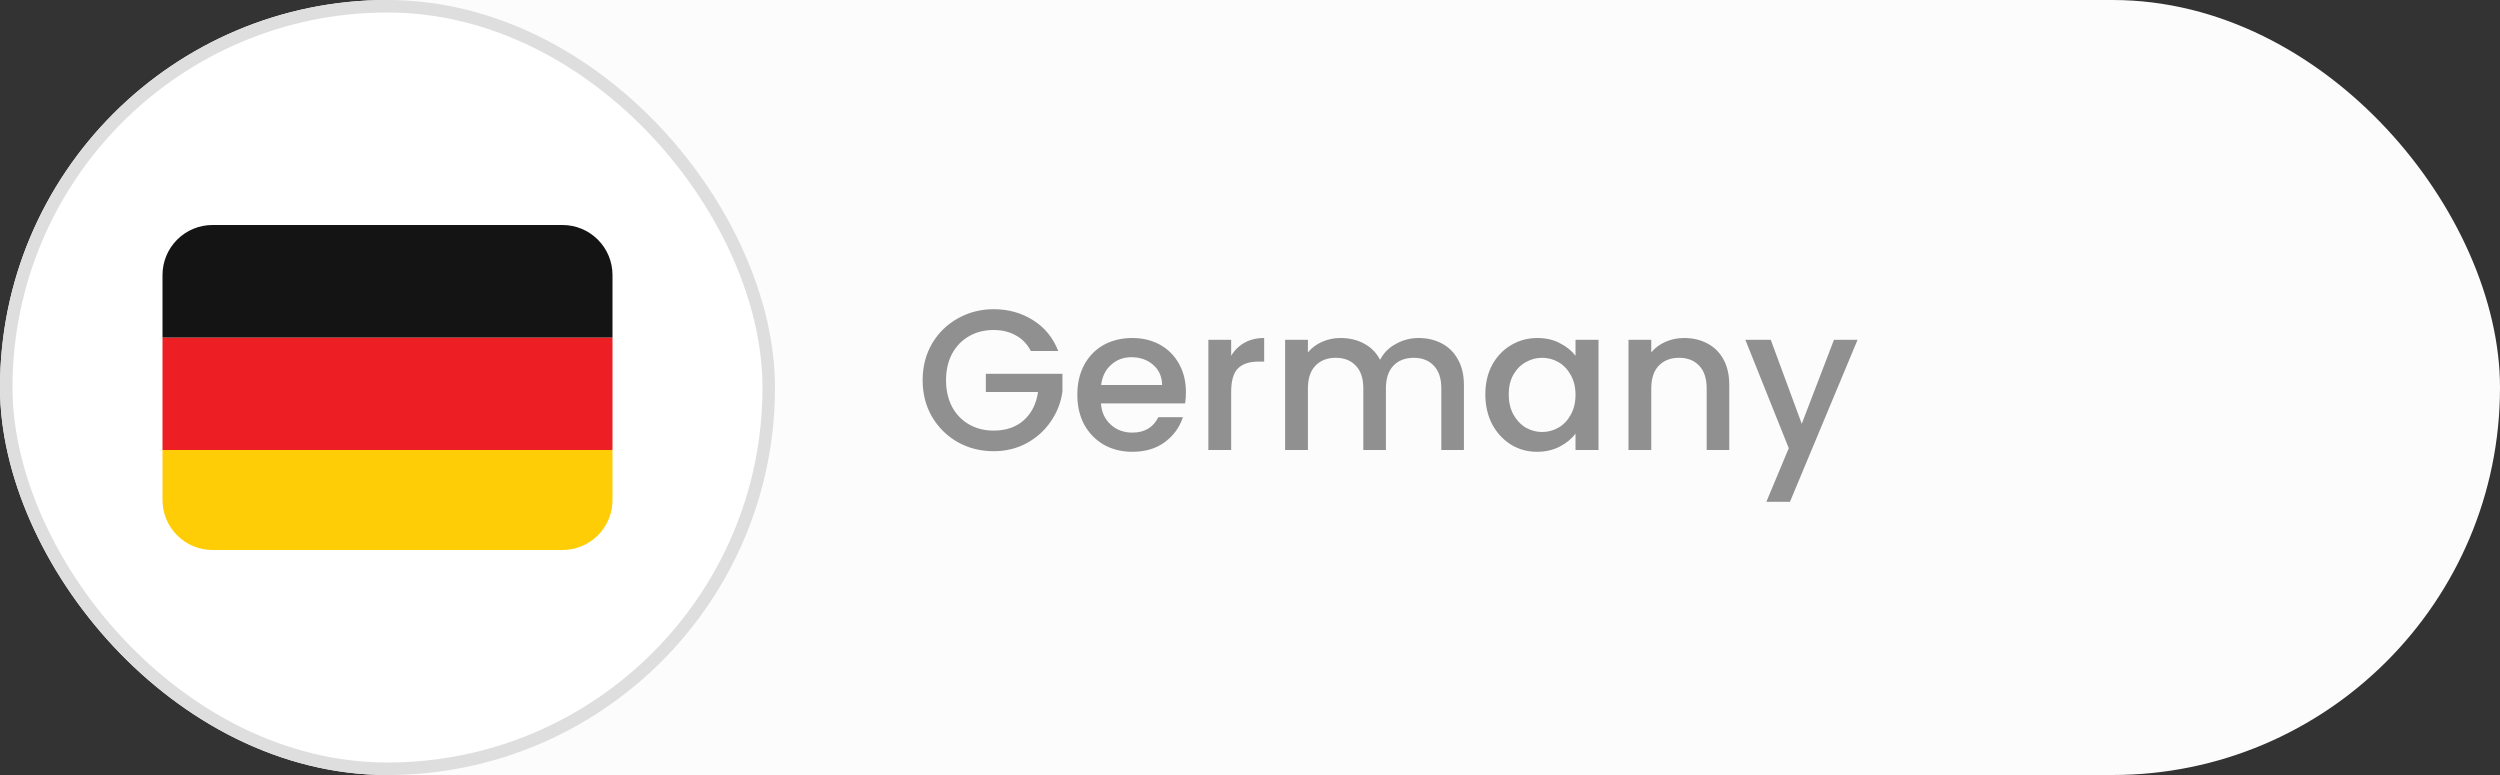
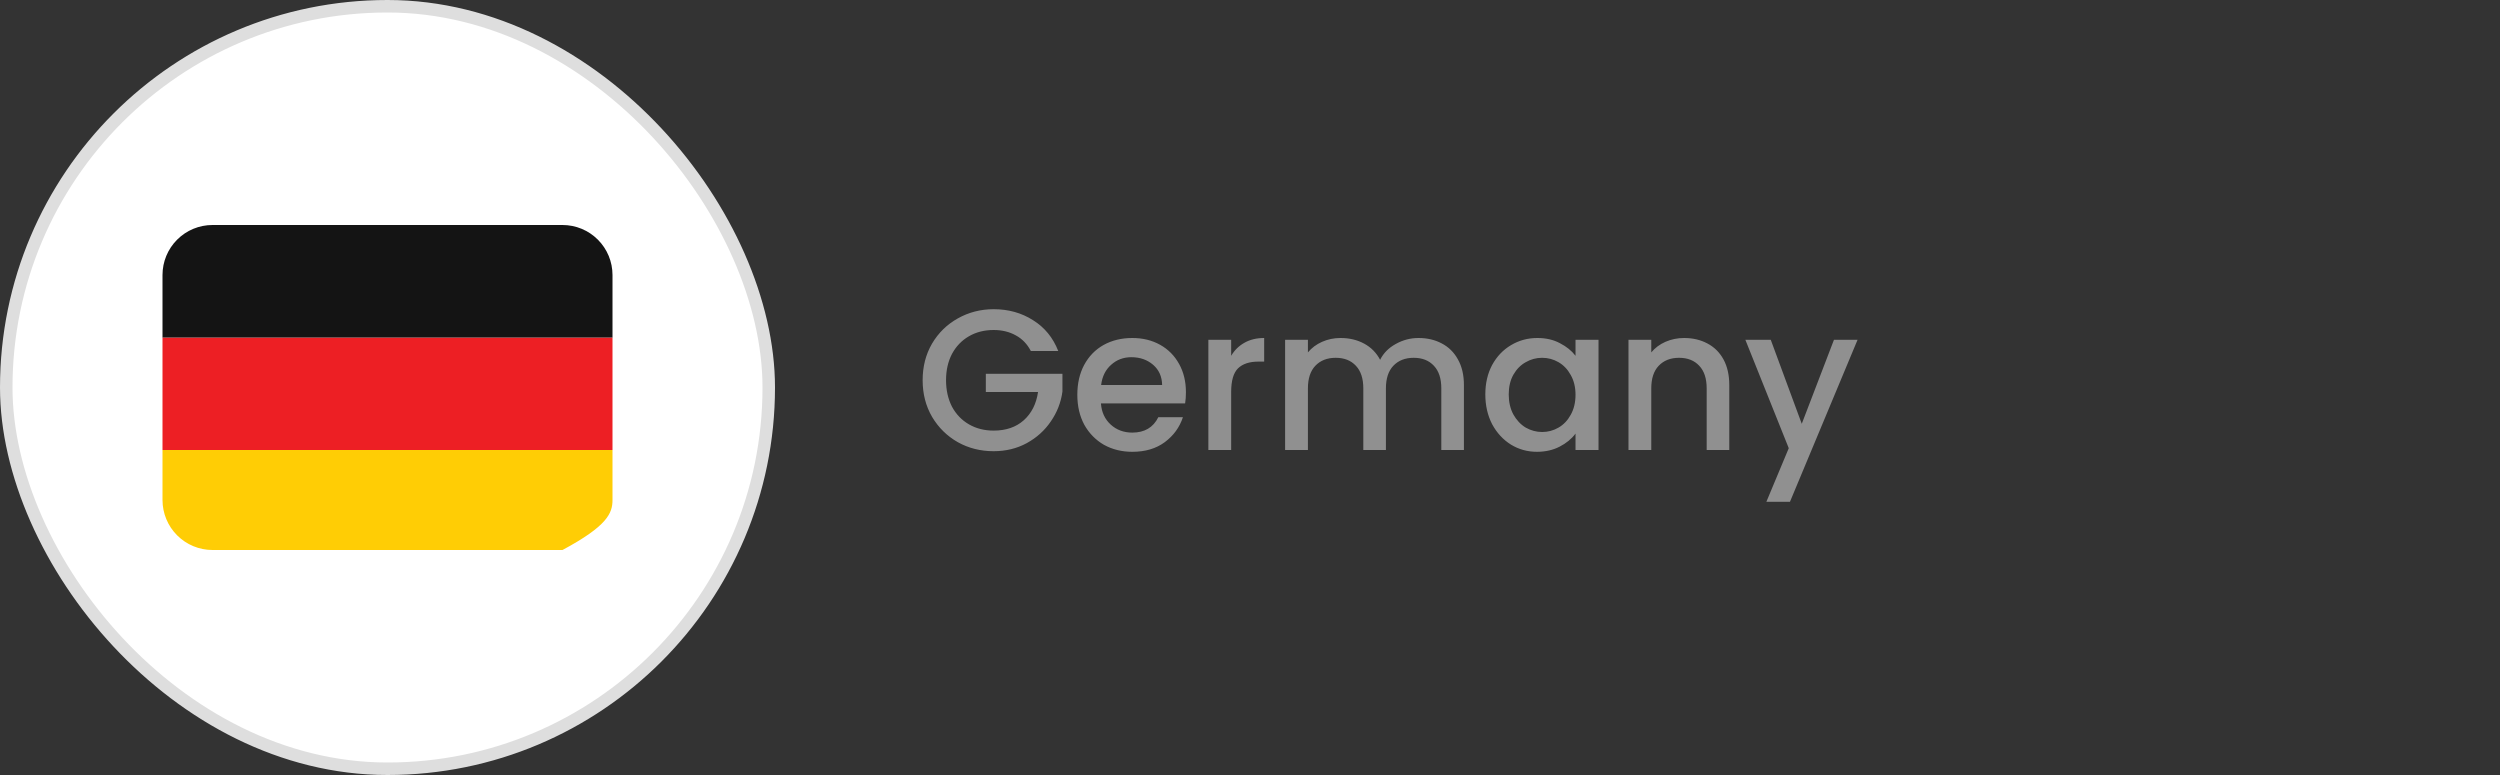
<svg xmlns="http://www.w3.org/2000/svg" width="200" height="62" viewBox="0 0 200 62" fill="none">
  <rect x="0" y="0" width="200" height="62" fill="#333333" stroke="none" />
-   <rect width="200" height="62" rx="31" fill="#FCFCFC" />
  <rect x="0.5" y="0.5" width="61" height="61" rx="30.5" fill="white" stroke="#DEDEDE" />
  <path d="M82.467 28.08C82.179 27.525 81.779 27.109 81.267 26.832C80.755 26.544 80.163 26.4 79.491 26.4C78.755 26.4 78.099 26.565 77.523 26.896C76.947 27.227 76.493 27.696 76.163 28.304C75.843 28.912 75.683 29.616 75.683 30.416C75.683 31.216 75.843 31.925 76.163 32.544C76.493 33.152 76.947 33.621 77.523 33.952C78.099 34.283 78.755 34.448 79.491 34.448C80.483 34.448 81.288 34.171 81.907 33.616C82.525 33.061 82.904 32.309 83.043 31.36H78.867V29.904H84.995V31.328C84.877 32.192 84.568 32.987 84.067 33.712C83.576 34.437 82.931 35.019 82.131 35.456C81.341 35.883 80.461 36.096 79.491 36.096C78.445 36.096 77.491 35.856 76.627 35.376C75.763 34.885 75.075 34.208 74.563 33.344C74.061 32.48 73.811 31.504 73.811 30.416C73.811 29.328 74.061 28.352 74.563 27.488C75.075 26.624 75.763 25.952 76.627 25.472C77.501 24.981 78.456 24.736 79.491 24.736C80.675 24.736 81.725 25.029 82.643 25.616C83.571 26.192 84.243 27.013 84.659 28.08H82.467ZM94.874 31.376C94.874 31.707 94.852 32.005 94.81 32.272H88.074C88.127 32.976 88.388 33.541 88.858 33.968C89.327 34.395 89.903 34.608 90.586 34.608C91.567 34.608 92.26 34.197 92.666 33.376H94.634C94.367 34.187 93.882 34.853 93.178 35.376C92.484 35.888 91.62 36.144 90.586 36.144C89.743 36.144 88.986 35.957 88.314 35.584C87.652 35.2 87.13 34.667 86.746 33.984C86.372 33.291 86.186 32.491 86.186 31.584C86.186 30.677 86.367 29.883 86.73 29.2C87.103 28.507 87.62 27.973 88.282 27.6C88.954 27.227 89.722 27.04 90.586 27.04C91.418 27.04 92.159 27.221 92.81 27.584C93.46 27.947 93.967 28.459 94.33 29.12C94.692 29.771 94.874 30.523 94.874 31.376ZM92.97 30.8C92.959 30.128 92.719 29.589 92.25 29.184C91.78 28.779 91.199 28.576 90.506 28.576C89.876 28.576 89.338 28.779 88.89 29.184C88.442 29.579 88.175 30.117 88.09 30.8H92.97ZM98.493 28.464C98.759 28.016 99.111 27.669 99.549 27.424C99.997 27.168 100.525 27.04 101.133 27.04V28.928H100.669C99.954 28.928 99.41 29.109 99.037 29.472C98.674 29.835 98.493 30.464 98.493 31.36V36H96.669V27.184H98.493V28.464ZM113.481 27.04C114.175 27.04 114.793 27.184 115.337 27.472C115.892 27.76 116.324 28.187 116.633 28.752C116.953 29.317 117.113 30 117.113 30.8V36H115.305V31.072C115.305 30.283 115.108 29.68 114.713 29.264C114.319 28.837 113.78 28.624 113.097 28.624C112.415 28.624 111.871 28.837 111.465 29.264C111.071 29.68 110.873 30.283 110.873 31.072V36H109.065V31.072C109.065 30.283 108.868 29.68 108.473 29.264C108.079 28.837 107.54 28.624 106.857 28.624C106.175 28.624 105.631 28.837 105.225 29.264C104.831 29.68 104.633 30.283 104.633 31.072V36H102.809V27.184H104.633V28.192C104.932 27.829 105.311 27.547 105.769 27.344C106.228 27.141 106.719 27.04 107.241 27.04C107.945 27.04 108.575 27.189 109.129 27.488C109.684 27.787 110.111 28.219 110.409 28.784C110.676 28.251 111.092 27.829 111.657 27.52C112.223 27.2 112.831 27.04 113.481 27.04ZM118.826 31.552C118.826 30.667 119.008 29.883 119.37 29.2C119.744 28.517 120.245 27.989 120.874 27.616C121.514 27.232 122.218 27.04 122.986 27.04C123.68 27.04 124.282 27.179 124.794 27.456C125.317 27.723 125.733 28.059 126.042 28.464V27.184H127.882V36H126.042V34.688C125.733 35.104 125.312 35.451 124.778 35.728C124.245 36.005 123.637 36.144 122.954 36.144C122.197 36.144 121.504 35.952 120.874 35.568C120.245 35.173 119.744 34.629 119.37 33.936C119.008 33.232 118.826 32.437 118.826 31.552ZM126.042 31.584C126.042 30.976 125.914 30.448 125.658 30C125.413 29.552 125.088 29.211 124.682 28.976C124.277 28.741 123.84 28.624 123.37 28.624C122.901 28.624 122.464 28.741 122.058 28.976C121.653 29.2 121.322 29.536 121.066 29.984C120.821 30.421 120.698 30.944 120.698 31.552C120.698 32.16 120.821 32.693 121.066 33.152C121.322 33.611 121.653 33.963 122.058 34.208C122.474 34.443 122.912 34.56 123.37 34.56C123.84 34.56 124.277 34.443 124.682 34.208C125.088 33.973 125.413 33.632 125.658 33.184C125.914 32.725 126.042 32.192 126.042 31.584ZM134.726 27.04C135.419 27.04 136.038 27.184 136.582 27.472C137.137 27.76 137.569 28.187 137.878 28.752C138.187 29.317 138.342 30 138.342 30.8V36H136.534V31.072C136.534 30.283 136.337 29.68 135.942 29.264C135.547 28.837 135.009 28.624 134.326 28.624C133.643 28.624 133.099 28.837 132.694 29.264C132.299 29.68 132.102 30.283 132.102 31.072V36H130.278V27.184H132.102V28.192C132.401 27.829 132.779 27.547 133.238 27.344C133.707 27.141 134.203 27.04 134.726 27.04ZM148.605 27.184L143.197 40.144H141.309L143.101 35.856L139.629 27.184H141.661L144.141 33.904L146.717 27.184H148.605Z" fill="#909090" />
-   <path d="M13 40C13 41.061 13.421 42.078 14.172 42.828C14.922 43.579 15.939 44 17 44H45C46.061 44 47.078 43.579 47.828 42.828C48.579 42.078 49 41.061 49 40V36H13V40Z" fill="#FFCD05" />
+   <path d="M13 40C13 41.061 13.421 42.078 14.172 42.828C14.922 43.579 15.939 44 17 44H45C48.579 42.078 49 41.061 49 40V36H13V40Z" fill="#FFCD05" />
  <path d="M13 27H49V36H13V27Z" fill="#ED1F24" />
  <path d="M45 18H17C15.939 18 14.922 18.421 14.172 19.172C13.421 19.922 13 20.939 13 22V27H49V22C49 20.939 48.579 19.922 47.828 19.172C47.078 18.421 46.061 18 45 18Z" fill="#141414" />
</svg>